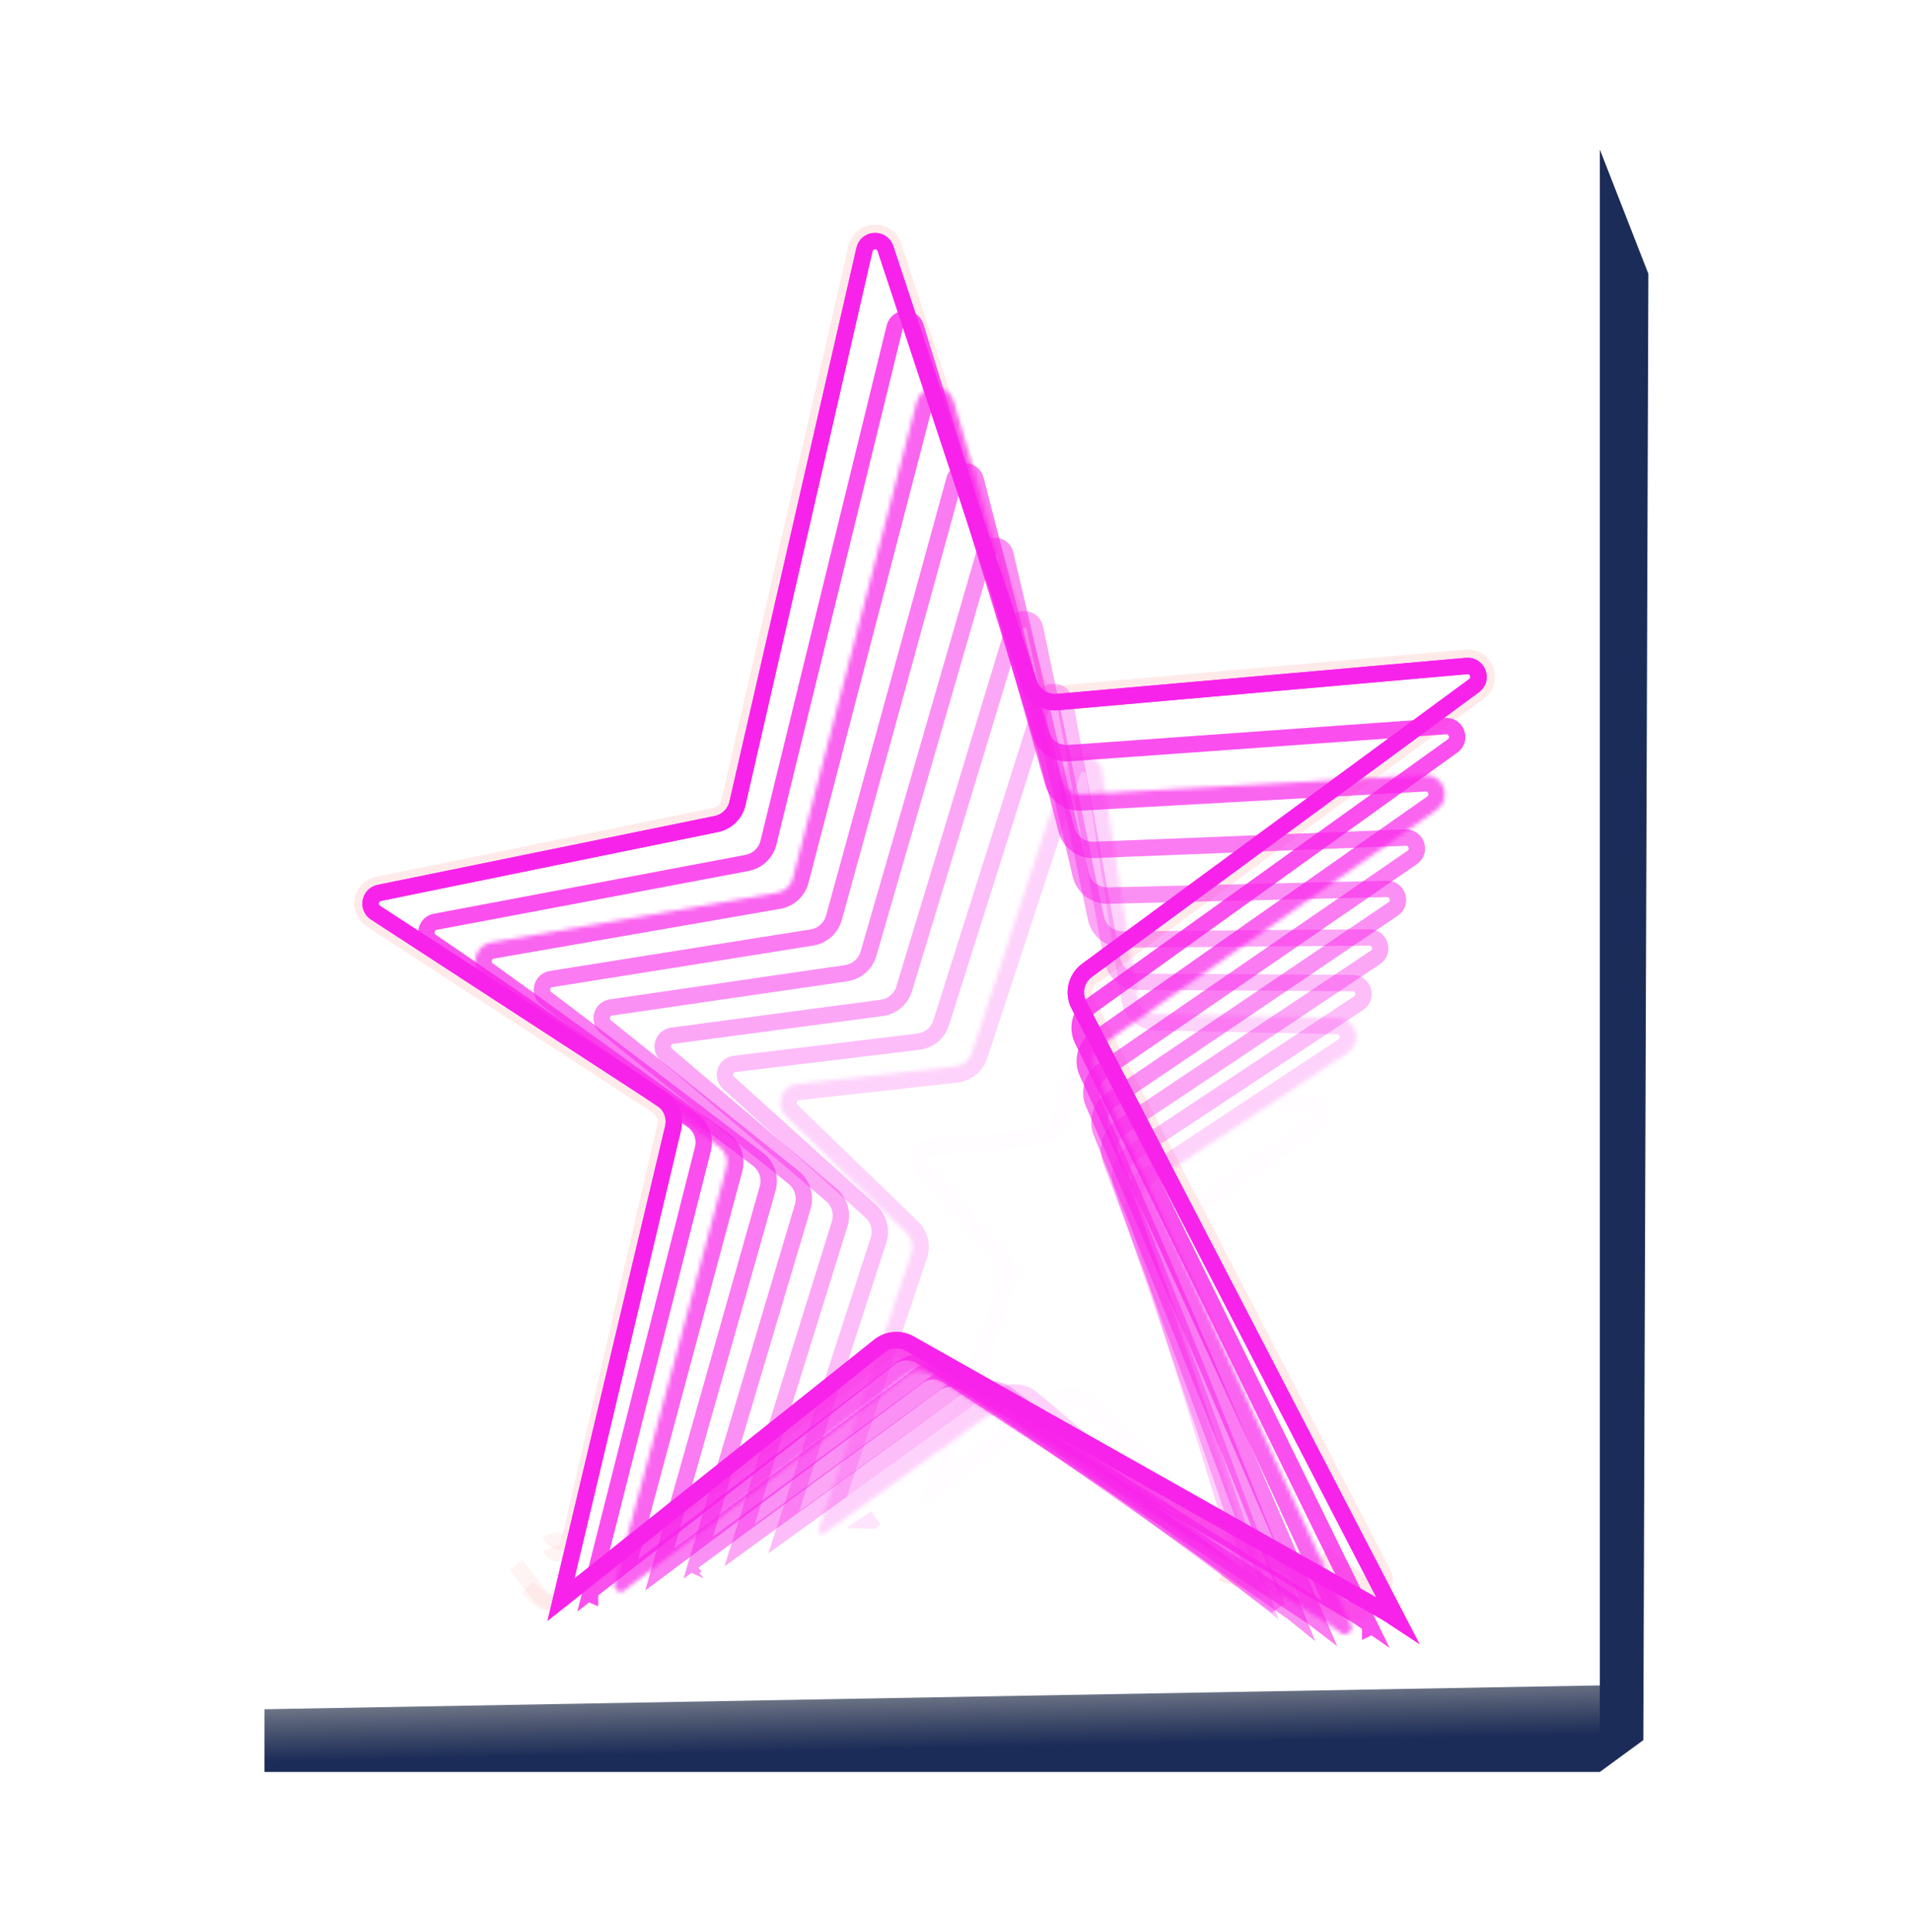
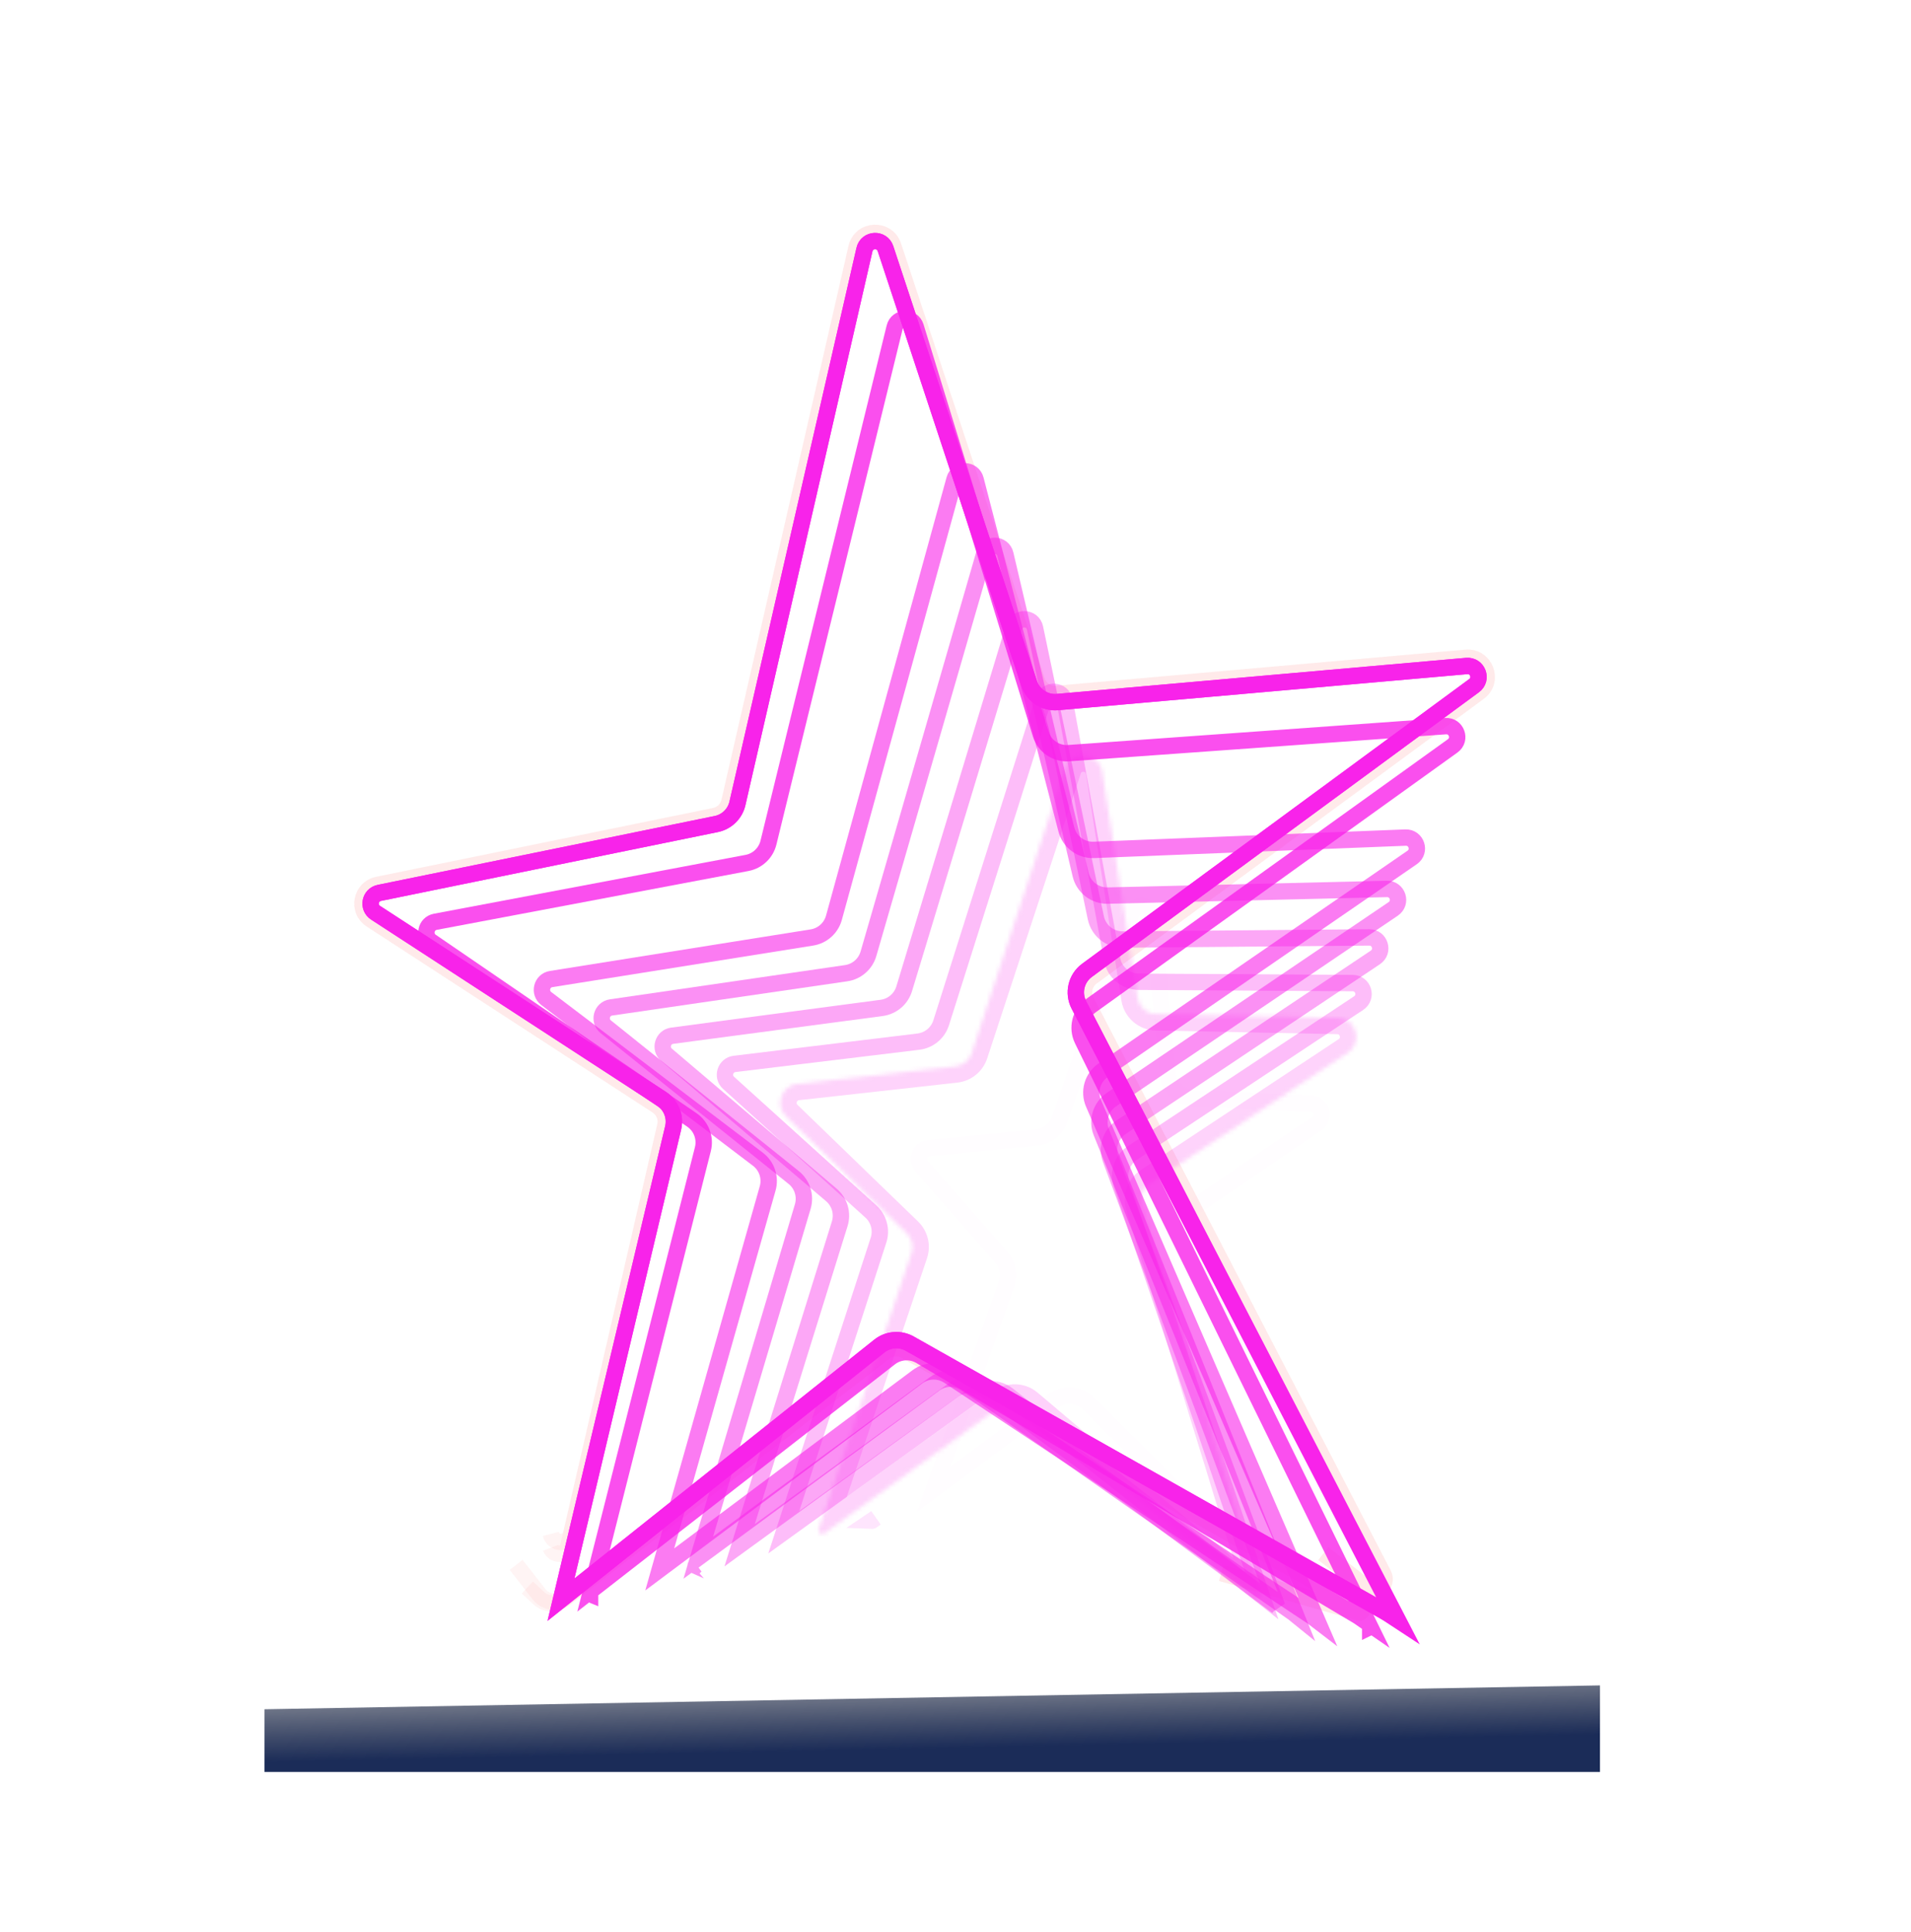
<svg xmlns="http://www.w3.org/2000/svg" width="462" height="467" viewBox="0 0 462 467" fill="none">
  <g clip-path="url(#clip0_3268_3615)">
    <path opacity="0.5" d="M63.949 42.741L386.773 36.143V424.259L63.949 430.857V42.741Z" fill="url(#paint0_linear_3268_3615)" />
    <g filter="url(#filter0_f_3268_3615)">
      <path d="M133.146 374.115V374.115C133.915 376.178 136.895 375.984 137.39 373.839L160.839 272.158C161.275 270.268 160.483 268.306 158.856 267.249L89.717 222.281C86.254 220.029 87.263 214.711 91.31 213.884L172.775 197.239C174.549 196.876 175.948 195.511 176.353 193.747L207.063 59.88C208.108 55.324 214.484 55.025 215.95 59.463L250.679 164.576C251.352 166.611 253.336 167.916 255.47 167.728L354.398 159.007C359.05 158.597 361.302 164.562 357.54 167.329L263.955 236.144C262.122 237.492 261.543 239.973 262.591 241.992L334.433 380.485C335.74 383.004 332.694 385.528 330.461 383.777L319.936 375.519M124.779 378.241L130.323 385.355C131.885 387.358 134.772 387.724 136.784 386.174L213.832 326.839C215.301 325.708 217.305 325.564 218.92 326.475L328.945 388.537C329.626 388.921 329.191 389.962 328.439 389.746L295.253 380.234" stroke="#F92427" stroke-opacity="0.05" stroke-width="3.959" />
    </g>
    <g filter="url(#filter1_f_3268_3615)">
      <path d="M133.146 370.777V370.777C133.8 373.376 137.505 373.34 138.107 370.729L160.839 272.158C161.275 270.268 160.483 268.306 158.856 267.249L89.717 222.281C86.254 220.029 87.263 214.711 91.31 213.884L172.775 197.239C174.549 196.876 175.948 195.511 176.353 193.747L207.063 59.88C208.108 55.324 214.484 55.025 215.95 59.463L250.679 164.576C251.352 166.611 253.336 167.916 255.47 167.728L354.398 159.007C359.05 158.597 361.302 164.562 357.54 167.329L263.955 236.144C262.122 237.492 261.543 239.973 262.591 241.992L334.433 380.485C335.74 383.004 332.694 385.528 330.461 383.777L319.936 375.519M127.479 383.734L130.283 386.327C131.936 387.857 134.452 387.97 136.237 386.596L213.832 326.839C215.301 325.708 217.305 325.564 218.92 326.475L328.945 388.537C329.626 388.921 329.191 389.962 328.439 389.746L295.253 380.234" stroke="#F92427" stroke-opacity="0.05" stroke-width="3.959" />
    </g>
    <path d="M334.911 389.635L334.855 389.599L334.798 389.566L219.94 324.778C217.598 323.458 214.69 323.689 212.587 325.364L135.622 386.669L162.738 272.634C163.383 269.922 162.253 267.097 159.916 265.576L90.796 220.622C88.817 219.335 89.394 216.296 91.707 215.823L173.172 199.178C175.706 198.661 177.704 196.71 178.282 194.189L208.992 60.322C209.59 57.719 213.233 57.548 214.071 60.084L248.8 165.197C249.76 168.104 252.594 169.968 255.644 169.699L354.572 160.979C357.23 160.745 358.517 164.153 356.367 165.734L262.782 234.55C260.164 236.475 259.337 240.019 260.834 242.903L338.001 391.662L334.911 389.635ZM135.444 387.17L135.399 387.152L135.444 387.17Z" stroke="#F823EA" stroke-width="3.959" />
    <path opacity="0.01" d="M225.737 359.973L243.32 310.413C244.119 308.161 243.638 305.653 242.062 303.856L222.804 281.897C221.388 280.282 222.391 277.741 224.529 277.53L250.613 274.953C253.173 274.7 255.352 272.983 256.196 270.554L273.521 220.722C274.451 218.046 278.37 218.516 278.641 221.336L282.31 259.525C282.624 262.797 285.298 265.338 288.582 265.486L316.989 266.76C319.525 266.874 320.454 270.151 318.356 271.578L284.133 294.869C281.88 296.403 280.802 299.163 281.418 301.817L298.207 374.074L263.137 339.244C260.824 336.947 257.18 336.683 254.56 338.624L225.737 359.973Z" stroke="#F823EA" stroke-width="3.959" />
    <path opacity="0.12" d="M211.746 366.895L211.503 367.071L210.804 367.579C210.767 367.605 210.722 367.619 210.676 367.617L211.746 366.895Z" stroke="#F823EA" stroke-width="3.959" />
    <g opacity="0.2">
      <mask id="path-7-inside-1_3268_3615" fill="white">
        <path d="M234.897 254.596L257.505 185.766C259.019 181.157 265.706 181.701 266.456 186.494L275.02 241.218C275.366 243.431 277.25 245.076 279.489 245.122L323.37 246.01C327.9 246.102 329.603 251.982 325.824 254.481L277.935 286.144C276.226 287.274 275.465 289.395 276.068 291.353L304.889 385.113C304.9 385.147 304.907 385.183 304.912 385.219C305.038 386.238 303.811 386.847 303.076 386.13L301.679 384.769L248.294 339.646C246.676 338.278 244.334 338.187 242.614 339.425L199.051 370.781C199.009 370.81 198.96 370.826 198.909 370.824C198.143 370.803 197.653 370.001 197.983 369.31L198.116 369.031L220.354 302.88C220.922 301.191 220.468 299.327 219.187 298.088L190.045 269.906C187.236 267.189 188.861 262.427 192.746 261.996L231.018 257.745C232.816 257.545 234.332 256.314 234.897 254.596Z" />
      </mask>
      <path d="M257.505 185.766L261.266 187.002L261.266 187.002L257.505 185.766ZM234.897 254.596L231.135 253.361L231.135 253.361L234.897 254.596ZM231.018 257.745L230.581 253.81L230.581 253.81L231.018 257.745ZM192.746 261.996L193.183 265.93L193.183 265.93L192.746 261.996ZM190.045 269.906L187.293 272.752L187.293 272.752L190.045 269.906ZM219.187 298.088L221.939 295.243L221.939 295.243L219.187 298.088ZM277.935 286.144L275.752 282.841L275.752 282.841L277.935 286.144ZM325.824 254.481L323.64 251.178L323.64 251.178L325.824 254.481ZM323.37 246.01L323.45 242.052L323.45 242.052L323.37 246.01ZM279.489 245.122L279.409 249.08L279.409 249.08L279.489 245.122ZM275.02 241.218L271.108 241.83L271.108 241.83L275.02 241.218ZM266.456 186.494L262.545 187.106L262.545 187.106L266.456 186.494ZM220.354 302.88L216.602 301.619L216.602 301.619L220.354 302.88ZM198.116 369.031L201.689 370.737L201.792 370.52L201.869 370.293L198.116 369.031ZM197.983 369.31L194.411 367.604L194.411 367.604L197.983 369.31ZM242.614 339.425L244.927 342.638L244.927 342.638L242.614 339.425ZM199.051 370.781L201.363 373.994L201.363 373.994L199.051 370.781ZM276.068 291.353L279.852 290.19L279.852 290.19L276.068 291.353ZM304.889 385.113L308.673 383.95L308.673 383.95L304.889 385.113ZM248.294 339.646L250.849 336.622L250.849 336.622L248.294 339.646ZM301.679 384.769L304.443 381.934L304.342 381.836L304.235 381.745L301.679 384.769ZM303.076 386.13L300.312 388.965L300.312 388.965L303.076 386.13ZM304.912 385.219L308.841 384.732L308.841 384.731L304.912 385.219ZM198.909 370.824L198.799 374.782L198.8 374.782L198.909 370.824ZM253.744 184.531L231.135 253.361L238.658 255.831L261.266 187.002L253.744 184.531ZM230.581 253.81L192.309 258.061L193.183 265.93L231.455 261.68L230.581 253.81ZM187.293 272.752L216.435 300.934L221.939 295.243L192.797 267.06L187.293 272.752ZM280.118 289.446L328.007 257.783L323.64 251.178L275.752 282.841L280.118 289.446ZM323.45 242.052L279.569 241.164L279.409 249.08L323.29 249.968L323.45 242.052ZM278.931 240.606L270.367 185.882L262.545 187.106L271.108 241.83L278.931 240.606ZM216.602 301.619L194.364 367.77L201.869 370.293L224.107 304.142L216.602 301.619ZM194.544 367.325L194.411 367.604L201.555 371.016L201.689 370.737L194.544 367.325ZM240.302 336.212L196.738 367.568L201.363 373.994L244.927 342.638L240.302 336.212ZM272.283 292.517L301.105 386.276L308.673 383.95L279.852 290.19L272.283 292.517ZM245.738 342.669L299.124 387.792L304.235 381.745L250.849 336.622L245.738 342.669ZM298.916 387.603L300.312 388.965L305.839 383.296L304.443 381.934L298.916 387.603ZM300.983 385.706C300.649 383.011 303.895 381.4 305.839 383.296L300.312 388.965C303.727 392.294 309.427 389.465 308.841 384.732L300.983 385.706ZM196.738 367.568C197.401 367.091 198.202 366.845 199.018 366.867L198.8 374.782C199.718 374.807 200.618 374.53 201.363 373.994L196.738 367.568ZM194.411 367.604C192.846 370.88 195.171 374.681 198.799 374.782L199.019 366.867C201.116 366.925 202.46 369.122 201.555 371.016L194.411 367.604ZM279.569 241.164C279.249 241.157 278.98 240.922 278.931 240.606L271.108 241.83C271.752 245.94 275.25 248.996 279.409 249.08L279.569 241.164ZM328.007 257.783C335.026 253.142 331.862 242.223 323.45 242.052L323.29 249.968C323.533 249.973 323.635 250.041 323.69 250.086C323.769 250.151 323.86 250.271 323.91 250.444C323.961 250.618 323.948 250.768 323.916 250.865C323.893 250.932 323.843 251.044 323.64 251.178L328.007 257.783ZM275.752 282.841C272.577 284.94 271.165 288.879 272.283 292.517L279.852 290.19C279.766 289.91 279.874 289.607 280.118 289.446L275.752 282.841ZM244.927 342.638C245.173 342.461 245.507 342.474 245.738 342.669L250.849 336.622C247.844 334.082 243.496 333.913 240.302 336.212L244.927 342.638ZM216.435 300.934C216.618 301.111 216.683 301.377 216.602 301.619L224.107 304.142C225.161 301.005 224.318 297.543 221.939 295.243L216.435 300.934ZM192.309 258.061C185.094 258.862 182.075 267.705 187.293 272.752L192.797 267.06C192.664 266.932 192.622 266.825 192.604 266.742C192.582 266.641 192.585 266.511 192.632 266.373C192.679 266.235 192.756 266.13 192.835 266.064C192.9 266.009 192.999 265.951 193.183 265.93L192.309 258.061ZM231.135 253.361C231.055 253.606 230.838 253.782 230.581 253.81L231.455 261.68C234.794 261.309 237.609 259.023 238.658 255.831L231.135 253.361ZM301.105 386.275C301.048 386.09 301.007 385.899 300.983 385.706L308.841 384.731C308.808 384.466 308.752 384.205 308.673 383.95L301.105 386.275ZM261.266 187.002C261.353 186.737 261.457 186.666 261.507 186.636C261.592 186.584 261.745 186.534 261.946 186.55C262.148 186.566 262.291 186.641 262.366 186.706C262.41 186.744 262.502 186.831 262.545 187.106L270.367 185.882C268.974 176.98 256.555 175.971 253.744 184.531L261.266 187.002Z" fill="#F823EA" mask="url(#path-7-inside-1_3268_3615)" />
    </g>
    <path opacity="0.3" d="M235.722 337.03L189.499 370.339L212.388 299.765C213.19 297.292 212.465 294.578 210.536 292.835L176.136 261.741C174.457 260.223 175.342 257.435 177.588 257.163L222.036 251.778C224.604 251.467 226.753 249.685 227.533 247.219L252.263 169.07C253.093 166.448 256.878 166.684 257.375 169.389L268.864 231.9C269.436 235.017 272.144 237.286 275.312 237.305L327.019 237.625C329.627 237.641 330.634 241.025 328.46 242.464L273.757 278.691C271.256 280.347 270.187 283.481 271.155 286.32L305.025 385.695L243.67 337.206C241.358 335.378 238.113 335.306 235.722 337.03ZM305.948 388.339L305.948 388.339L305.948 388.339Z" stroke="#F823EA" stroke-width="3.959" />
    <path opacity="0.4" d="M230.534 335.944L178.815 373.503L203.008 295.814C203.795 293.288 202.997 290.537 200.981 288.824L161.145 254.975C159.402 253.494 160.24 250.648 162.507 250.347L213.152 243.621C215.717 243.28 217.846 241.472 218.597 238.996L245.121 151.567C245.914 148.954 249.668 149.118 250.229 151.791L264.931 221.857C265.577 224.933 268.302 227.127 271.445 227.1L331.015 226.588C333.636 226.565 334.683 229.966 332.503 231.422L271.045 272.463C268.501 274.162 267.458 277.387 268.526 280.253L308.782 388.311L308.748 388.281L308.692 388.24L238.346 335.987C236.031 334.267 232.868 334.25 230.534 335.944Z" stroke="#F823EA" stroke-width="3.959" />
    <path opacity="0.5" d="M225.885 334.54L168.816 376.509L194.076 291.647C194.841 289.076 193.973 286.297 191.88 284.618L146.451 248.181C144.651 246.738 145.439 243.843 147.722 243.511L204.571 235.232C207.131 234.859 209.238 233.023 209.957 230.537L237.952 133.841C238.708 131.233 242.436 131.328 243.057 133.971L261.247 211.391C261.961 214.43 264.707 216.552 267.828 216.478L335.279 214.868C337.912 214.805 339.003 218.215 336.821 219.692L268.693 265.797C266.118 267.54 265.109 270.844 266.272 273.728L313.277 390.356L312.709 389.897L312.656 389.854L312.6 389.815L233.58 334.452C231.261 332.827 228.165 332.863 225.885 334.54ZM168.184 378.47L168.185 378.468C168.185 378.468 168.184 378.469 168.184 378.47L167.697 378.253L168.184 378.47Z" stroke="#F823EA" stroke-width="3.959" />
    <path opacity="0.6" d="M221.772 332.798L159.501 379.344L185.589 287.257C186.329 284.644 185.393 281.845 183.23 280.203L132.064 241.356C130.213 239.951 130.95 237.014 133.245 236.648L196.288 226.601C198.844 226.194 200.925 224.33 201.611 221.835L230.759 115.868C231.476 113.263 235.18 113.29 235.859 115.905L257.803 200.497C258.582 203.501 261.349 205.556 264.45 205.433L339.79 202.455C342.433 202.35 343.569 205.766 341.39 207.266L266.7 258.684C264.104 260.471 263.134 263.845 264.386 266.738L318.464 391.73L317.291 390.832L317.238 390.791L317.181 390.753L229.366 332.582C227.043 331.043 224.003 331.129 221.772 332.798ZM319.787 392.743L319.786 392.741L319.787 392.743ZM157.694 380.695C157.696 380.694 157.697 380.692 157.699 380.691L157.694 380.695L157.694 380.695Z" stroke="#F823EA" stroke-width="3.959" />
    <g opacity="0.7">
      <mask id="path-13-inside-2_3268_3615" fill="white">
-         <path d="M191.638 212.383L221.622 97.132C222.808 92.576 229.252 92.506 230.536 97.036L256.492 188.631C257.081 190.71 259.034 192.103 261.192 191.983L344.414 187.364C349.051 187.107 351.125 193.086 347.324 195.755L266.194 252.731C264.367 254.014 263.719 256.42 264.655 258.446L326.691 392.817C326.717 392.873 326.737 392.93 326.752 392.99C327.122 394.498 325.41 395.649 324.153 394.736L321.367 392.713L224.642 332.034C223.012 331.012 220.919 331.107 219.388 332.273L150.529 384.738C150.469 384.784 150.397 384.81 150.322 384.814C149.071 384.875 148.185 383.611 148.668 382.456L148.735 382.296L175.629 282.118C176.126 280.264 175.425 278.295 173.867 277.173L116.833 236.099C113.513 233.708 114.711 228.501 118.741 227.8L187.959 215.771C189.743 215.46 191.182 214.136 191.638 212.383Z" />
-       </mask>
+         </mask>
      <path d="M221.622 97.132L217.791 96.135L217.791 96.135L221.622 97.132ZM191.638 212.383L195.469 213.38L195.469 213.38L191.638 212.383ZM187.959 215.771L188.637 219.671L188.637 219.671L187.959 215.771ZM118.741 227.8L119.419 231.701L119.419 231.701L118.741 227.8ZM116.833 236.099L114.519 239.311L114.519 239.311L116.833 236.099ZM173.867 277.173L176.181 273.96L176.181 273.96L173.867 277.173ZM266.194 252.731L268.469 255.971L268.469 255.971L266.194 252.731ZM347.324 195.755L345.049 192.516L345.049 192.516L347.324 195.755ZM344.414 187.364L344.633 191.317L344.633 191.317L344.414 187.364ZM261.192 191.983L260.972 188.03L260.972 188.03L261.192 191.983ZM256.492 188.631L260.301 187.551L260.301 187.551L256.492 188.631ZM230.536 97.036L234.345 95.956L234.345 95.956L230.536 97.036ZM175.629 282.118L179.452 283.144L179.452 283.144L175.629 282.118ZM148.735 382.296L152.387 383.826L152.489 383.58L152.559 383.323L148.735 382.296ZM148.668 382.456L145.017 380.926L145.017 380.927L148.668 382.456ZM219.388 332.273L221.787 335.422L221.787 335.422L219.388 332.273ZM150.529 384.738L148.13 381.589L148.129 381.589L150.529 384.738ZM264.655 258.446L261.061 260.106L261.061 260.106L264.655 258.446ZM326.691 392.817L330.286 391.159L330.286 391.158L326.691 392.817ZM224.642 332.034L226.746 328.681L226.746 328.68L224.642 332.034ZM321.367 392.713L323.693 389.51L323.584 389.431L323.47 389.36L321.367 392.713ZM324.153 394.736L326.479 391.533L326.479 391.533L324.153 394.736ZM326.752 392.99L330.596 392.045L330.596 392.045L326.752 392.99ZM150.322 384.814L150.515 388.768L150.516 388.768L150.322 384.814ZM217.791 96.135L187.807 211.386L195.469 213.38L225.454 98.129L217.791 96.135ZM187.281 211.87L118.063 223.9L119.419 231.701L188.637 219.671L187.281 211.87ZM114.519 239.311L171.554 280.385L176.181 273.96L119.146 232.886L114.519 239.311ZM268.469 255.971L349.599 198.995L345.049 192.516L263.919 249.491L268.469 255.971ZM344.194 183.411L260.972 188.03L261.411 195.936L344.633 191.317L344.194 183.411ZM260.301 187.551L234.345 95.956L226.727 98.115L252.683 189.71L260.301 187.551ZM171.805 281.092L144.912 381.27L152.559 383.323L179.452 283.144L171.805 281.092ZM145.084 380.767L145.017 380.926L152.32 383.985L152.387 383.826L145.084 380.767ZM216.989 329.124L148.13 381.589L152.928 387.887L221.787 335.422L216.989 329.124ZM261.061 260.106L323.097 394.477L330.286 391.158L268.249 256.787L261.061 260.106ZM222.538 335.388L319.263 396.067L323.47 389.36L226.746 328.681L222.538 335.388ZM319.04 395.917L321.827 397.94L326.479 391.533L323.693 389.51L319.04 395.917ZM322.907 393.934C322.398 391.86 324.751 390.279 326.479 391.533L321.827 397.94C326.068 401.02 331.846 397.136 330.596 392.045L322.907 393.934ZM148.129 381.589C148.707 381.149 149.404 380.895 150.127 380.86L150.516 388.768C151.389 388.725 152.231 388.418 152.929 387.886L148.129 381.589ZM145.017 380.927C143.408 384.767 146.356 388.971 150.515 388.768L150.128 380.86C151.786 380.779 152.961 382.454 152.32 383.985L145.017 380.927ZM260.972 188.03C260.664 188.047 260.385 187.848 260.301 187.551L252.683 189.71C253.777 193.572 257.403 196.158 261.411 195.936L260.972 188.03ZM349.599 198.995C356.658 194.038 352.807 182.933 344.194 183.411L344.633 191.317C344.888 191.303 344.994 191.367 345.048 191.405C345.131 191.465 345.231 191.582 345.293 191.759C345.355 191.937 345.348 192.091 345.32 192.189C345.302 192.253 345.258 192.369 345.049 192.516L349.599 198.995ZM263.919 249.491C260.526 251.874 259.323 256.342 261.061 260.106L268.249 256.787C268.115 256.498 268.208 256.154 268.469 255.971L263.919 249.491ZM221.787 335.422C222.006 335.255 222.305 335.241 222.538 335.388L226.746 328.68C223.719 326.782 219.831 326.958 216.989 329.124L221.787 335.422ZM171.554 280.385C171.776 280.545 171.876 280.827 171.805 281.092L179.452 283.144C180.377 279.701 179.074 276.044 176.181 273.96L171.554 280.385ZM118.063 223.9C110.578 225.201 108.355 234.871 114.519 239.311L119.146 232.886C118.984 232.769 118.929 232.665 118.901 232.587C118.867 232.489 118.854 232.354 118.889 232.203C118.924 232.052 118.995 231.936 119.068 231.863C119.126 231.805 119.221 231.735 119.419 231.701L118.063 223.9ZM187.807 211.386C187.742 211.637 187.536 211.826 187.281 211.87L188.637 219.671C191.951 219.095 194.622 216.635 195.469 213.38L187.807 211.386ZM323.097 394.476C323.016 394.302 322.953 394.12 322.907 393.935L330.596 392.045C330.521 391.74 330.417 391.444 330.286 391.159L323.097 394.476ZM225.454 98.129C225.52 97.875 225.615 97.795 225.667 97.757C225.748 97.697 225.893 97.637 226.085 97.635C226.277 97.633 226.423 97.69 226.506 97.748C226.559 97.784 226.656 97.863 226.727 98.115L234.345 95.956C231.961 87.544 219.993 87.673 217.791 96.135L225.454 98.129Z" fill="#F823EA" mask="url(#path-13-inside-2_3268_3615)" />
    </g>
    <path opacity="0.8" d="M142.91 384.44L169.928 277.761C170.607 275.078 169.541 272.257 167.257 270.695L104.235 227.583C102.296 226.257 102.927 223.248 105.236 222.812L180.597 208.583C183.139 208.103 185.166 206.181 185.782 203.669L216.287 79.118C216.925 76.515 220.587 76.409 221.373 78.971L251.593 177.405C252.495 180.344 255.307 182.27 258.372 182.05L349.461 175.518C352.116 175.327 353.351 178.741 351.189 180.294L263.756 243.07C261.14 244.948 260.262 248.442 261.68 251.334L330.847 392.399L328.411 390.719L328.356 390.681L328.299 390.647L222.558 327.762C220.223 326.373 217.276 326.557 215.133 328.226L142.91 384.44ZM142.652 385.307L142.652 385.306C142.652 385.306 142.652 385.307 142.652 385.307L142.514 385.251L142.652 385.307ZM331.255 393.23L331.255 393.232L332.117 392.809L332.118 392.809L331.255 393.232C331.255 393.231 331.255 393.231 331.255 393.23ZM332.118 392.808L332.118 392.809L333.032 392.36L332.118 392.808Z" stroke="#F823EA" stroke-width="3.959" />
    <path d="M135.622 386.669L162.738 272.634C163.383 269.922 162.253 267.097 159.916 265.577L90.796 220.622C88.817 219.335 89.394 216.296 91.707 215.824L173.172 199.179C175.706 198.661 177.704 196.71 178.282 194.19L208.992 60.323C209.59 57.719 213.233 57.549 214.071 60.085L248.8 165.197C249.76 168.104 252.594 169.969 255.644 169.7L354.572 160.98C357.23 160.745 358.517 164.154 356.367 165.735L262.779 234.552C260.163 236.476 259.335 240.017 260.827 242.9L336.303 388.754C336.607 389.445 335.862 390.141 335.19 389.778L334.798 389.567L334.765 389.549L219.94 324.779C217.598 323.458 214.69 323.69 212.587 325.365L135.622 386.669ZM135.444 387.17L135.399 387.153L135.444 387.17Z" stroke="#F823EA" stroke-width="3.959" />
-     <path d="M398.506 66.18L386.773 36.143L386.775 428.305L397.286 420.609L398.506 66.18Z" fill="#1B2C58" />
    <path d="M386.808 407.383L63.949 413.149V428.305H386.808V407.383Z" fill="url(#paint1_linear_3268_3615)" />
  </g>
  <defs>
    <filter id="filter0_f_3268_3615" x="68.478" y="37.159" width="310.095" height="371.761" filterUnits="userSpaceOnUse" color-interpolation-filters="sRGB">
      <feFlood flood-opacity="0" result="BackgroundImageFix" />
      <feBlend mode="normal" in="SourceGraphic" in2="BackgroundImageFix" result="shape" />
      <feGaussianBlur stdDeviation="8.577" result="effect1_foregroundBlur_3268_3615" />
    </filter>
    <filter id="filter1_f_3268_3615" x="28.89" y="-2.429" width="389.271" height="450.937" filterUnits="userSpaceOnUse" color-interpolation-filters="sRGB">
      <feFlood flood-opacity="0" result="BackgroundImageFix" />
      <feBlend mode="normal" in="SourceGraphic" in2="BackgroundImageFix" result="shape" />
      <feGaussianBlur stdDeviation="28.372" result="effect1_foregroundBlur_3268_3615" />
    </filter>
    <linearGradient id="paint0_linear_3268_3615" x1="228.528" y1="42.741" x2="228.528" y2="430.857" gradientUnits="userSpaceOnUse">
      <stop stop-color="white" stop-opacity="0.2" />
      <stop offset="1" stop-color="white" stop-opacity="0.01" />
    </linearGradient>
    <linearGradient id="paint1_linear_3268_3615" x1="219.286" y1="387.492" x2="220.022" y2="422.733" gradientUnits="userSpaceOnUse">
      <stop offset="0.499" stop-color="#000A25" stop-opacity="0.43" />
      <stop offset="1" stop-color="#1B2C58" />
    </linearGradient>
    <clipPath id="clip0_3268_3615">
      <rect width="461" height="467" fill="white" transform="translate(0.727)" />
    </clipPath>
  </defs>
</svg>